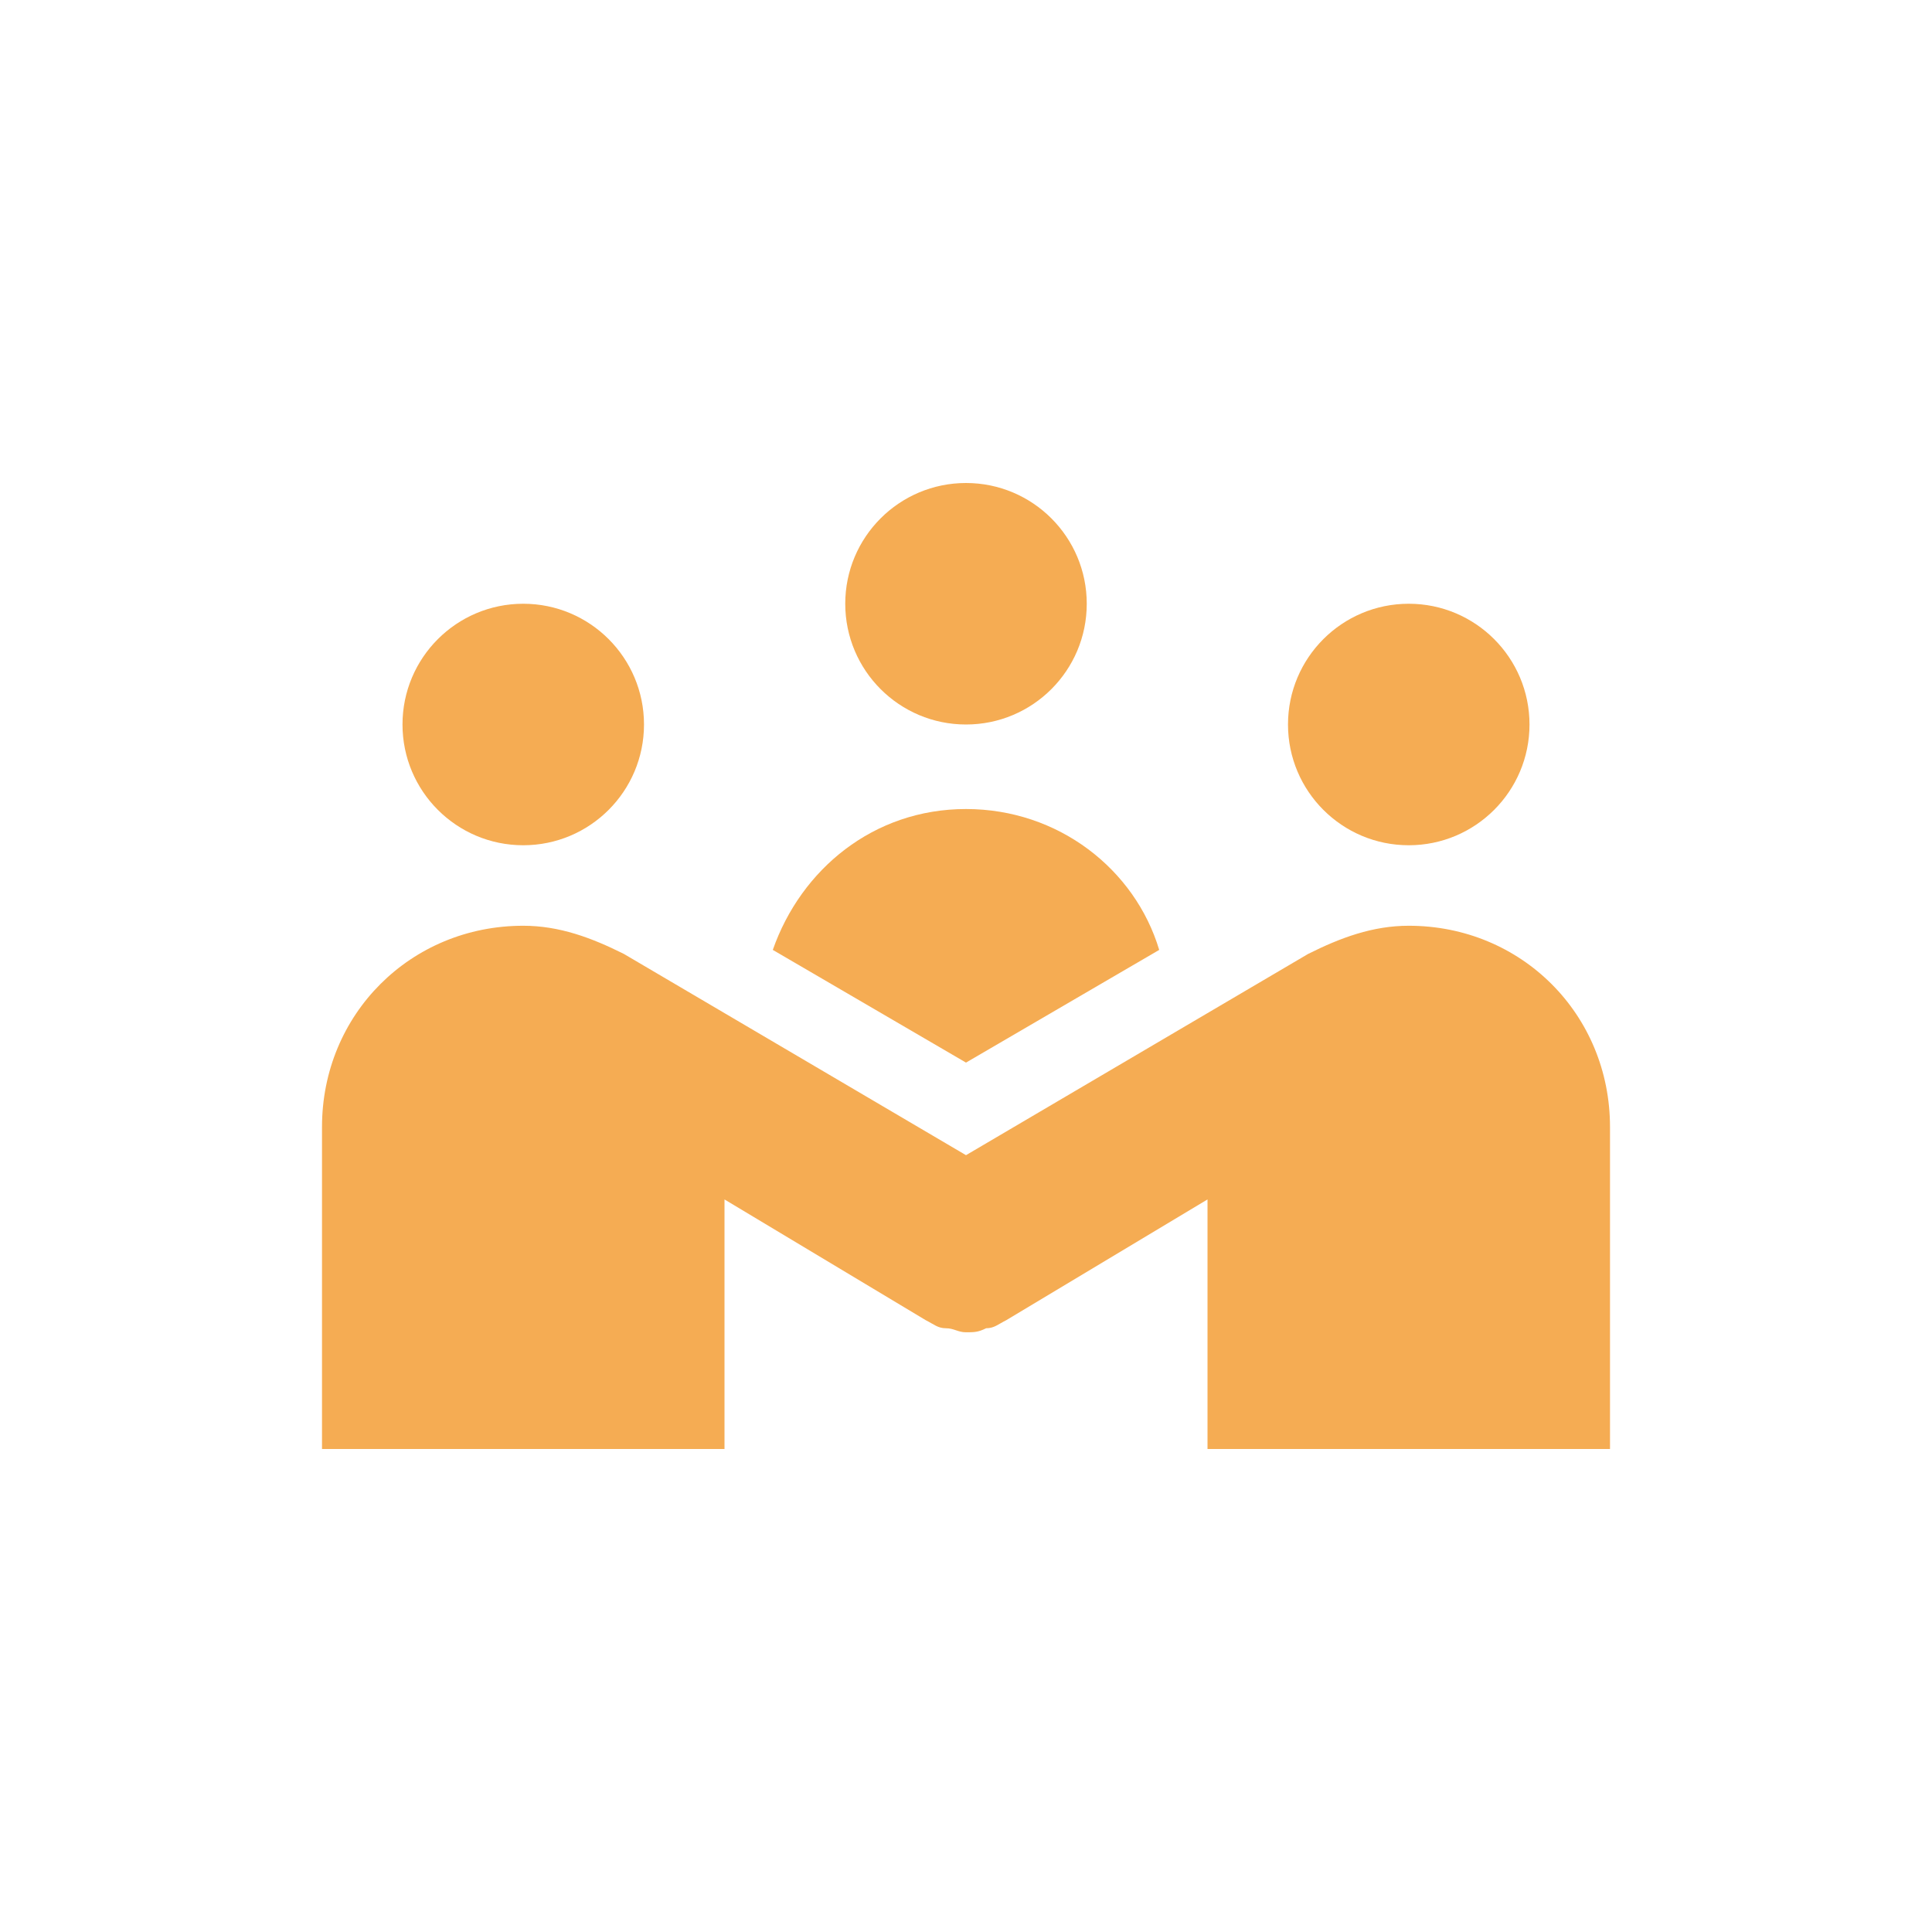
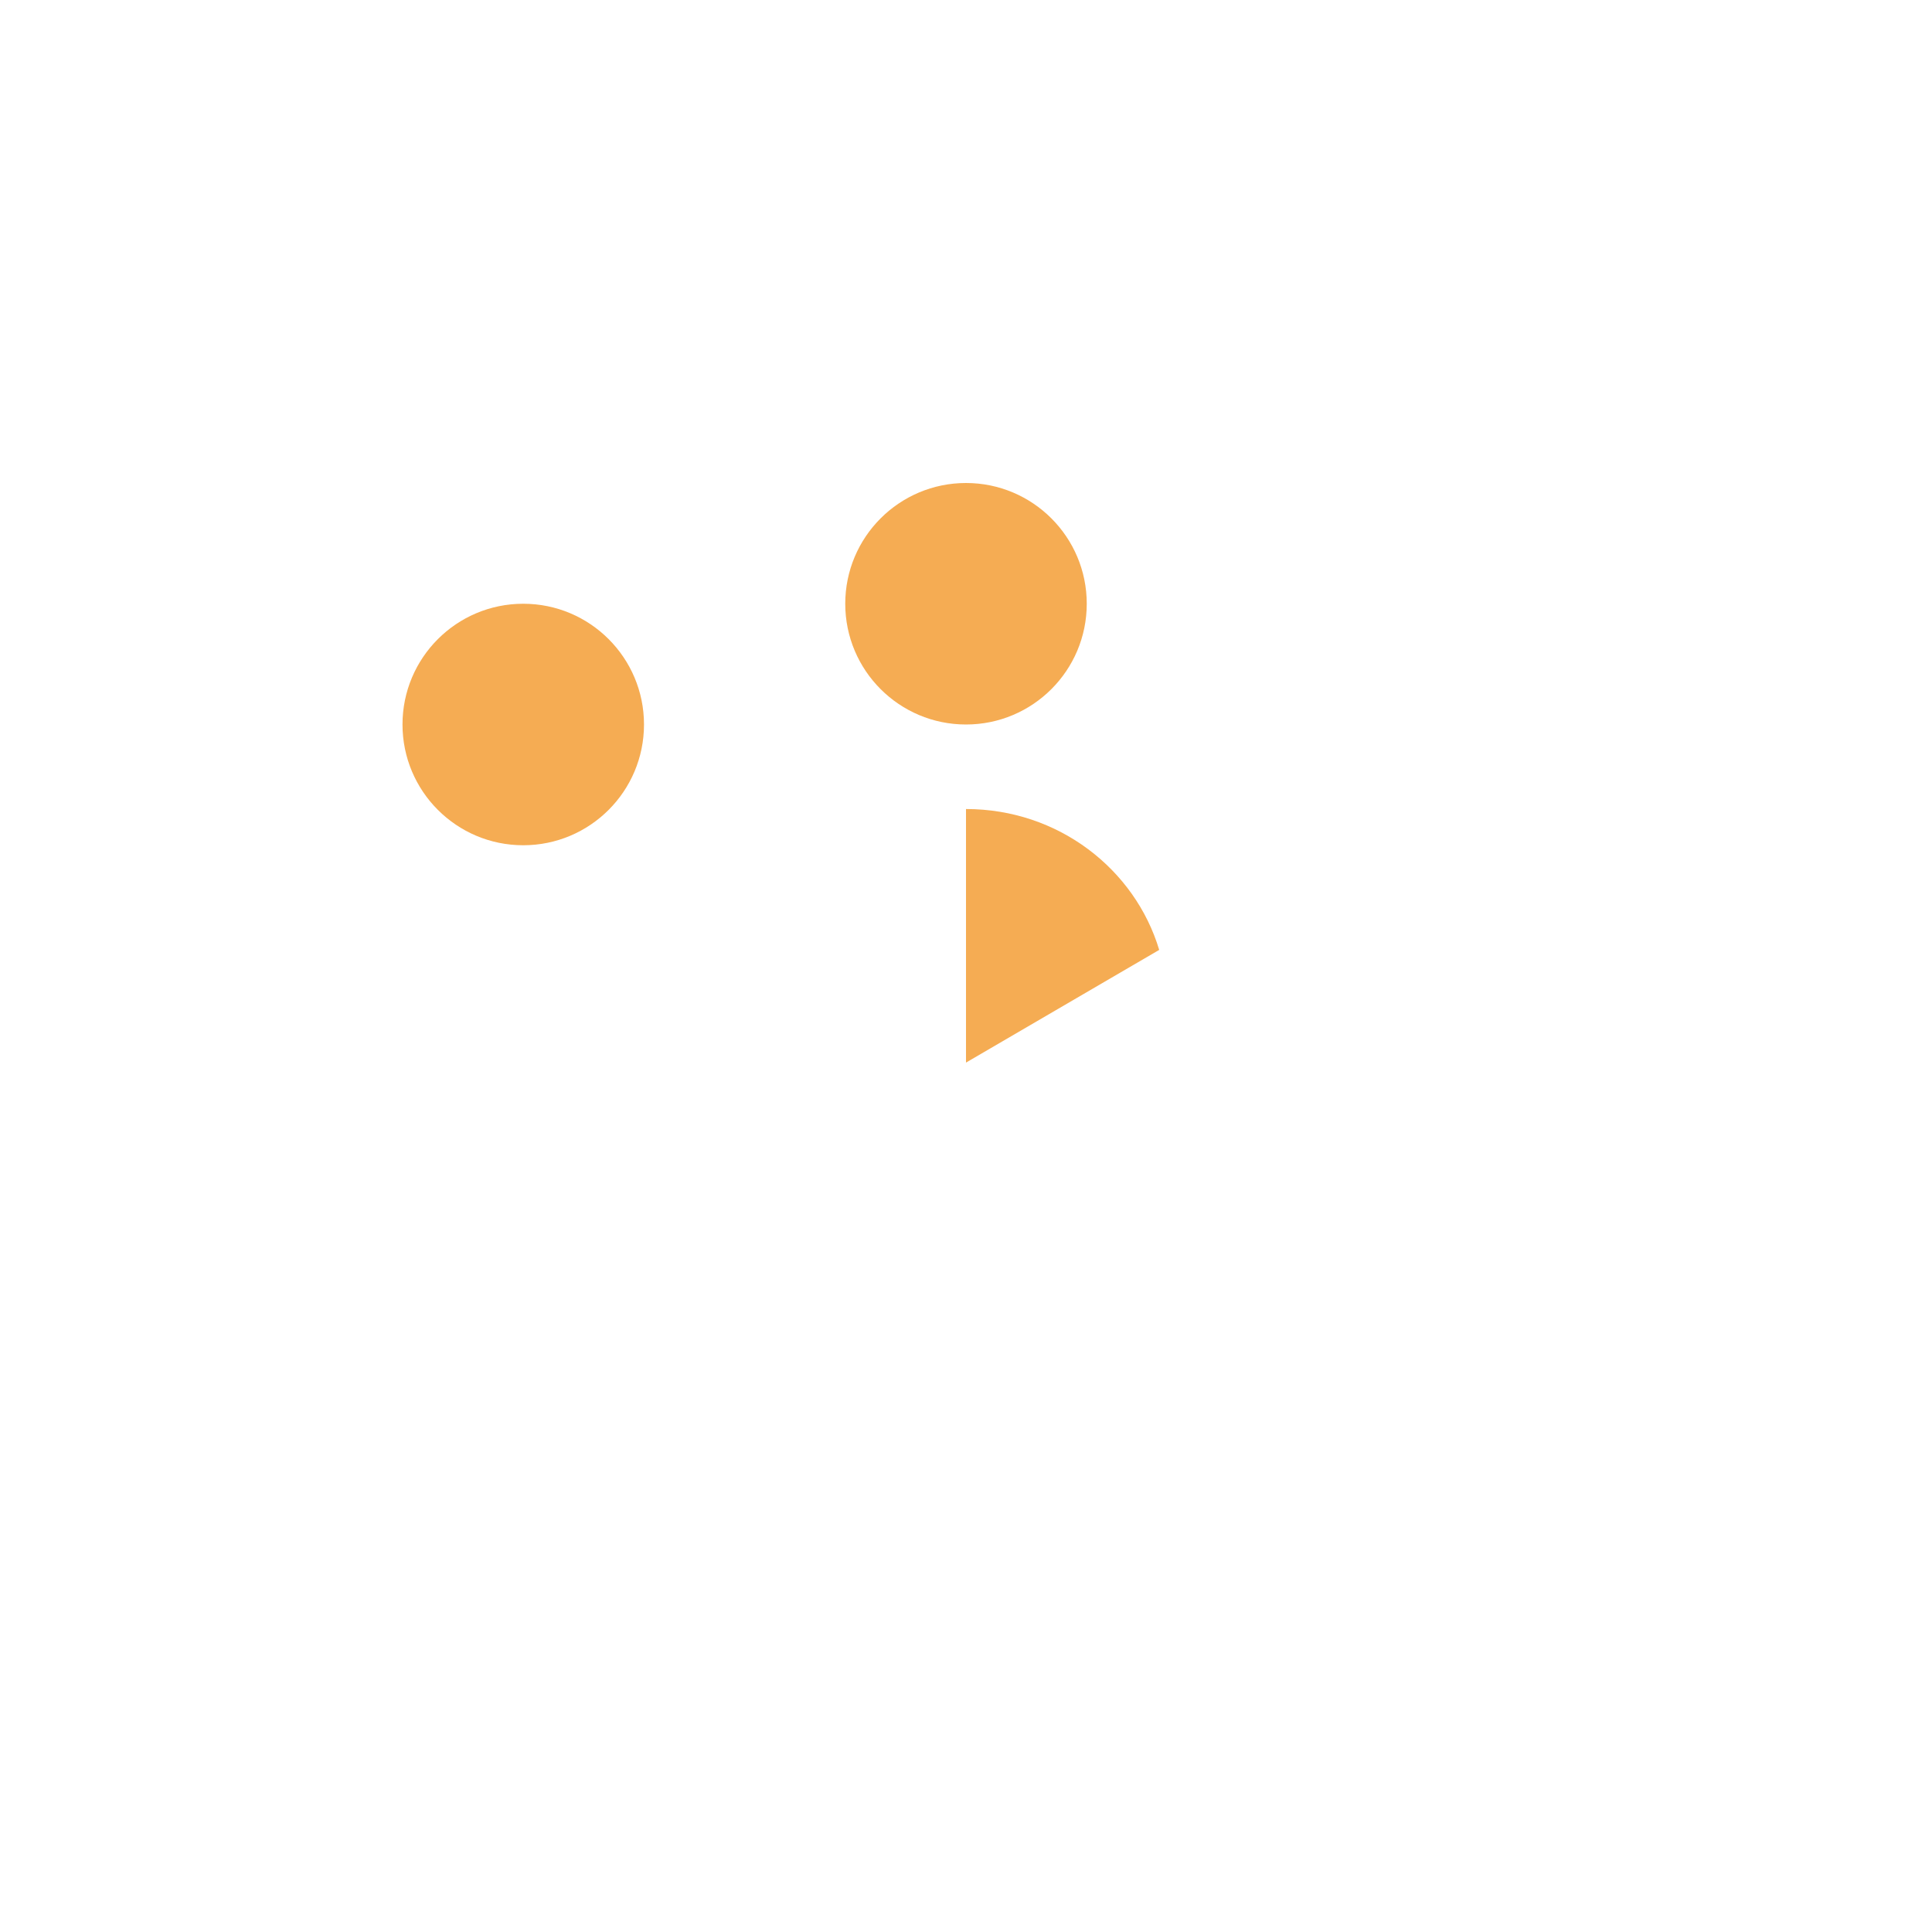
<svg xmlns="http://www.w3.org/2000/svg" width="1200pt" height="1200pt" version="1.1" viewBox="0 0 1200 1200">
  <path d="m675 375c0 41.422-33.578 75-75 75s-75-33.578-75-75 33.578-75 75-75 75 33.578 75 75" fill="#f5ac53" />
  <path d="m400 450c0 41.422-33.578 75-75 75s-75-33.578-75-75 33.578-75 75-75 75 33.578 75 75" fill="#f5ac53" />
-   <path d="m950 450c0 41.422-33.578 75-75 75s-75-33.578-75-75 33.578-75 75-75 75 33.578 75 75" fill="#f5ac53" />
-   <path d="m875 575c-22.5 0-42.5 7.5-62.5 17.5l-212.5 125-212.5-125c-20-10-40-17.5-62.5-17.5-70 0-125 55-125 125v200h250v-155l125 75c5 2.5 7.5 5 12.5 5s7.5 2.5 12.5 2.5 7.5 0 12.5-2.5c5 0 7.5-2.5 12.5-5l125-75v155h250v-200c0-70-55-125-125-125z" fill="#f5ac53" />
-   <path d="m600 660 120-70c-15-50-62.5-87.5-120-87.5s-102.5 37.5-120 87.5z" fill="#f5ac53" />
+   <path d="m600 660 120-70c-15-50-62.5-87.5-120-87.5z" fill="#f5ac53" />
</svg>